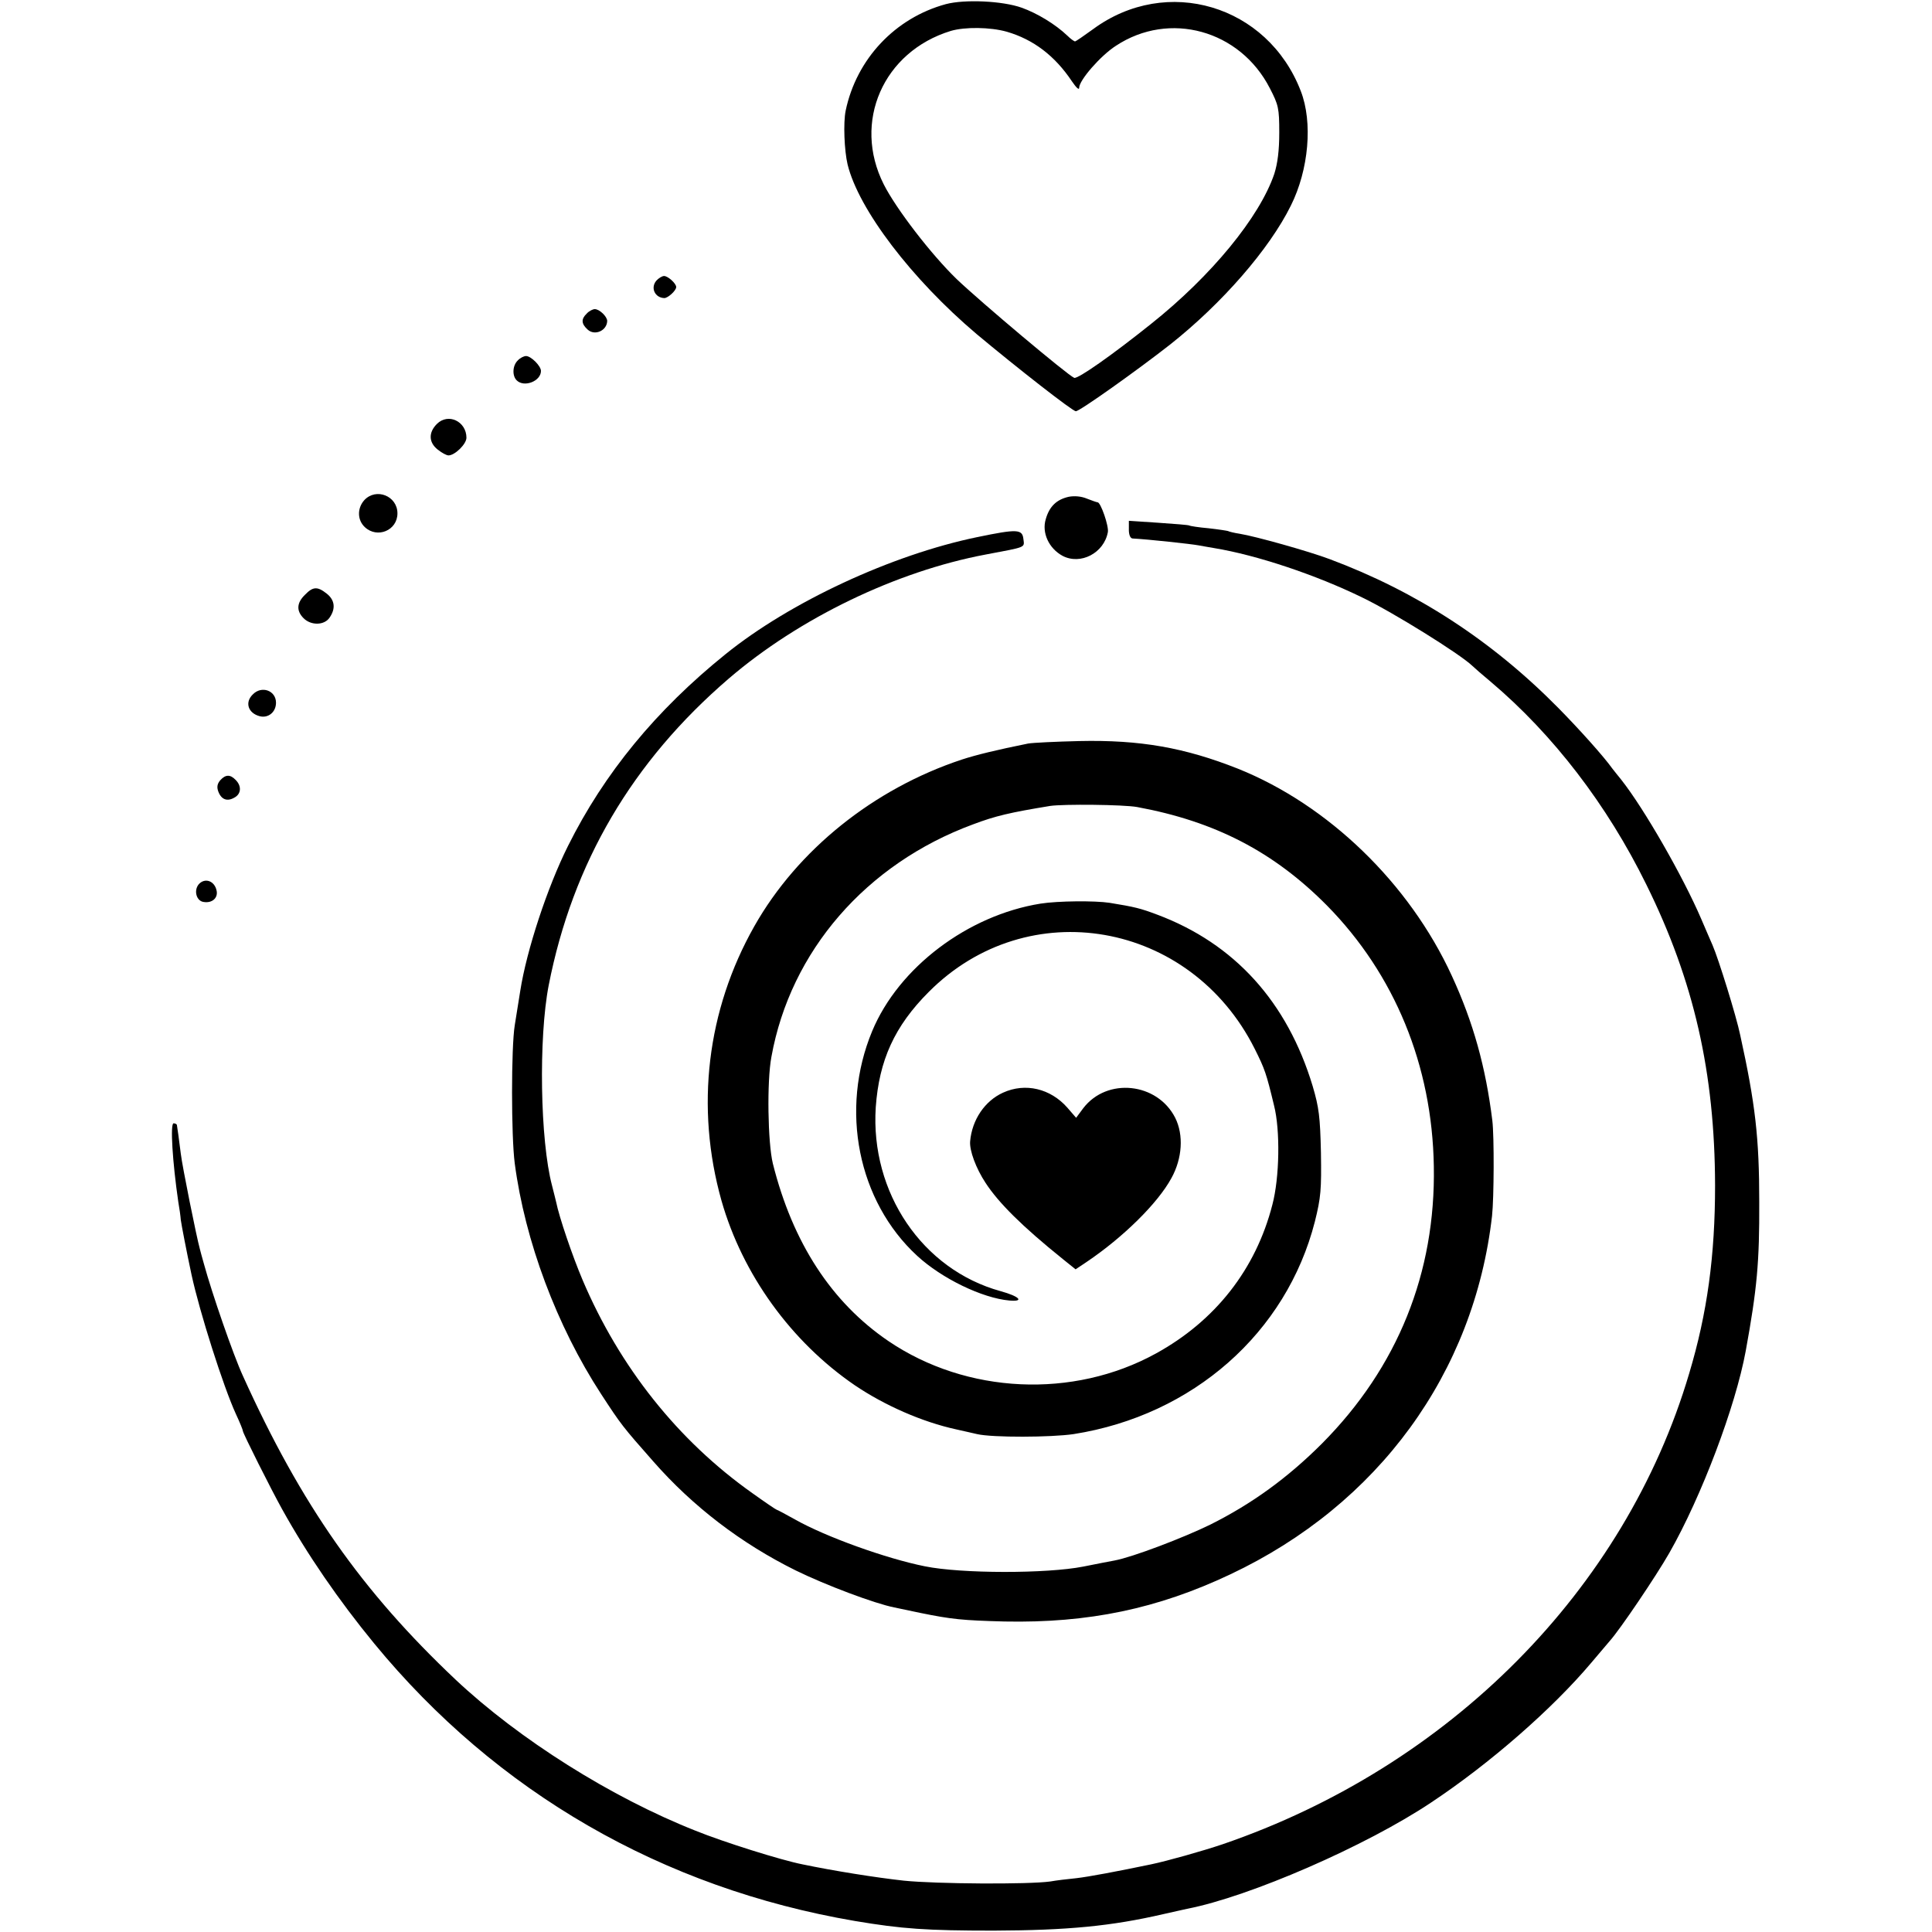
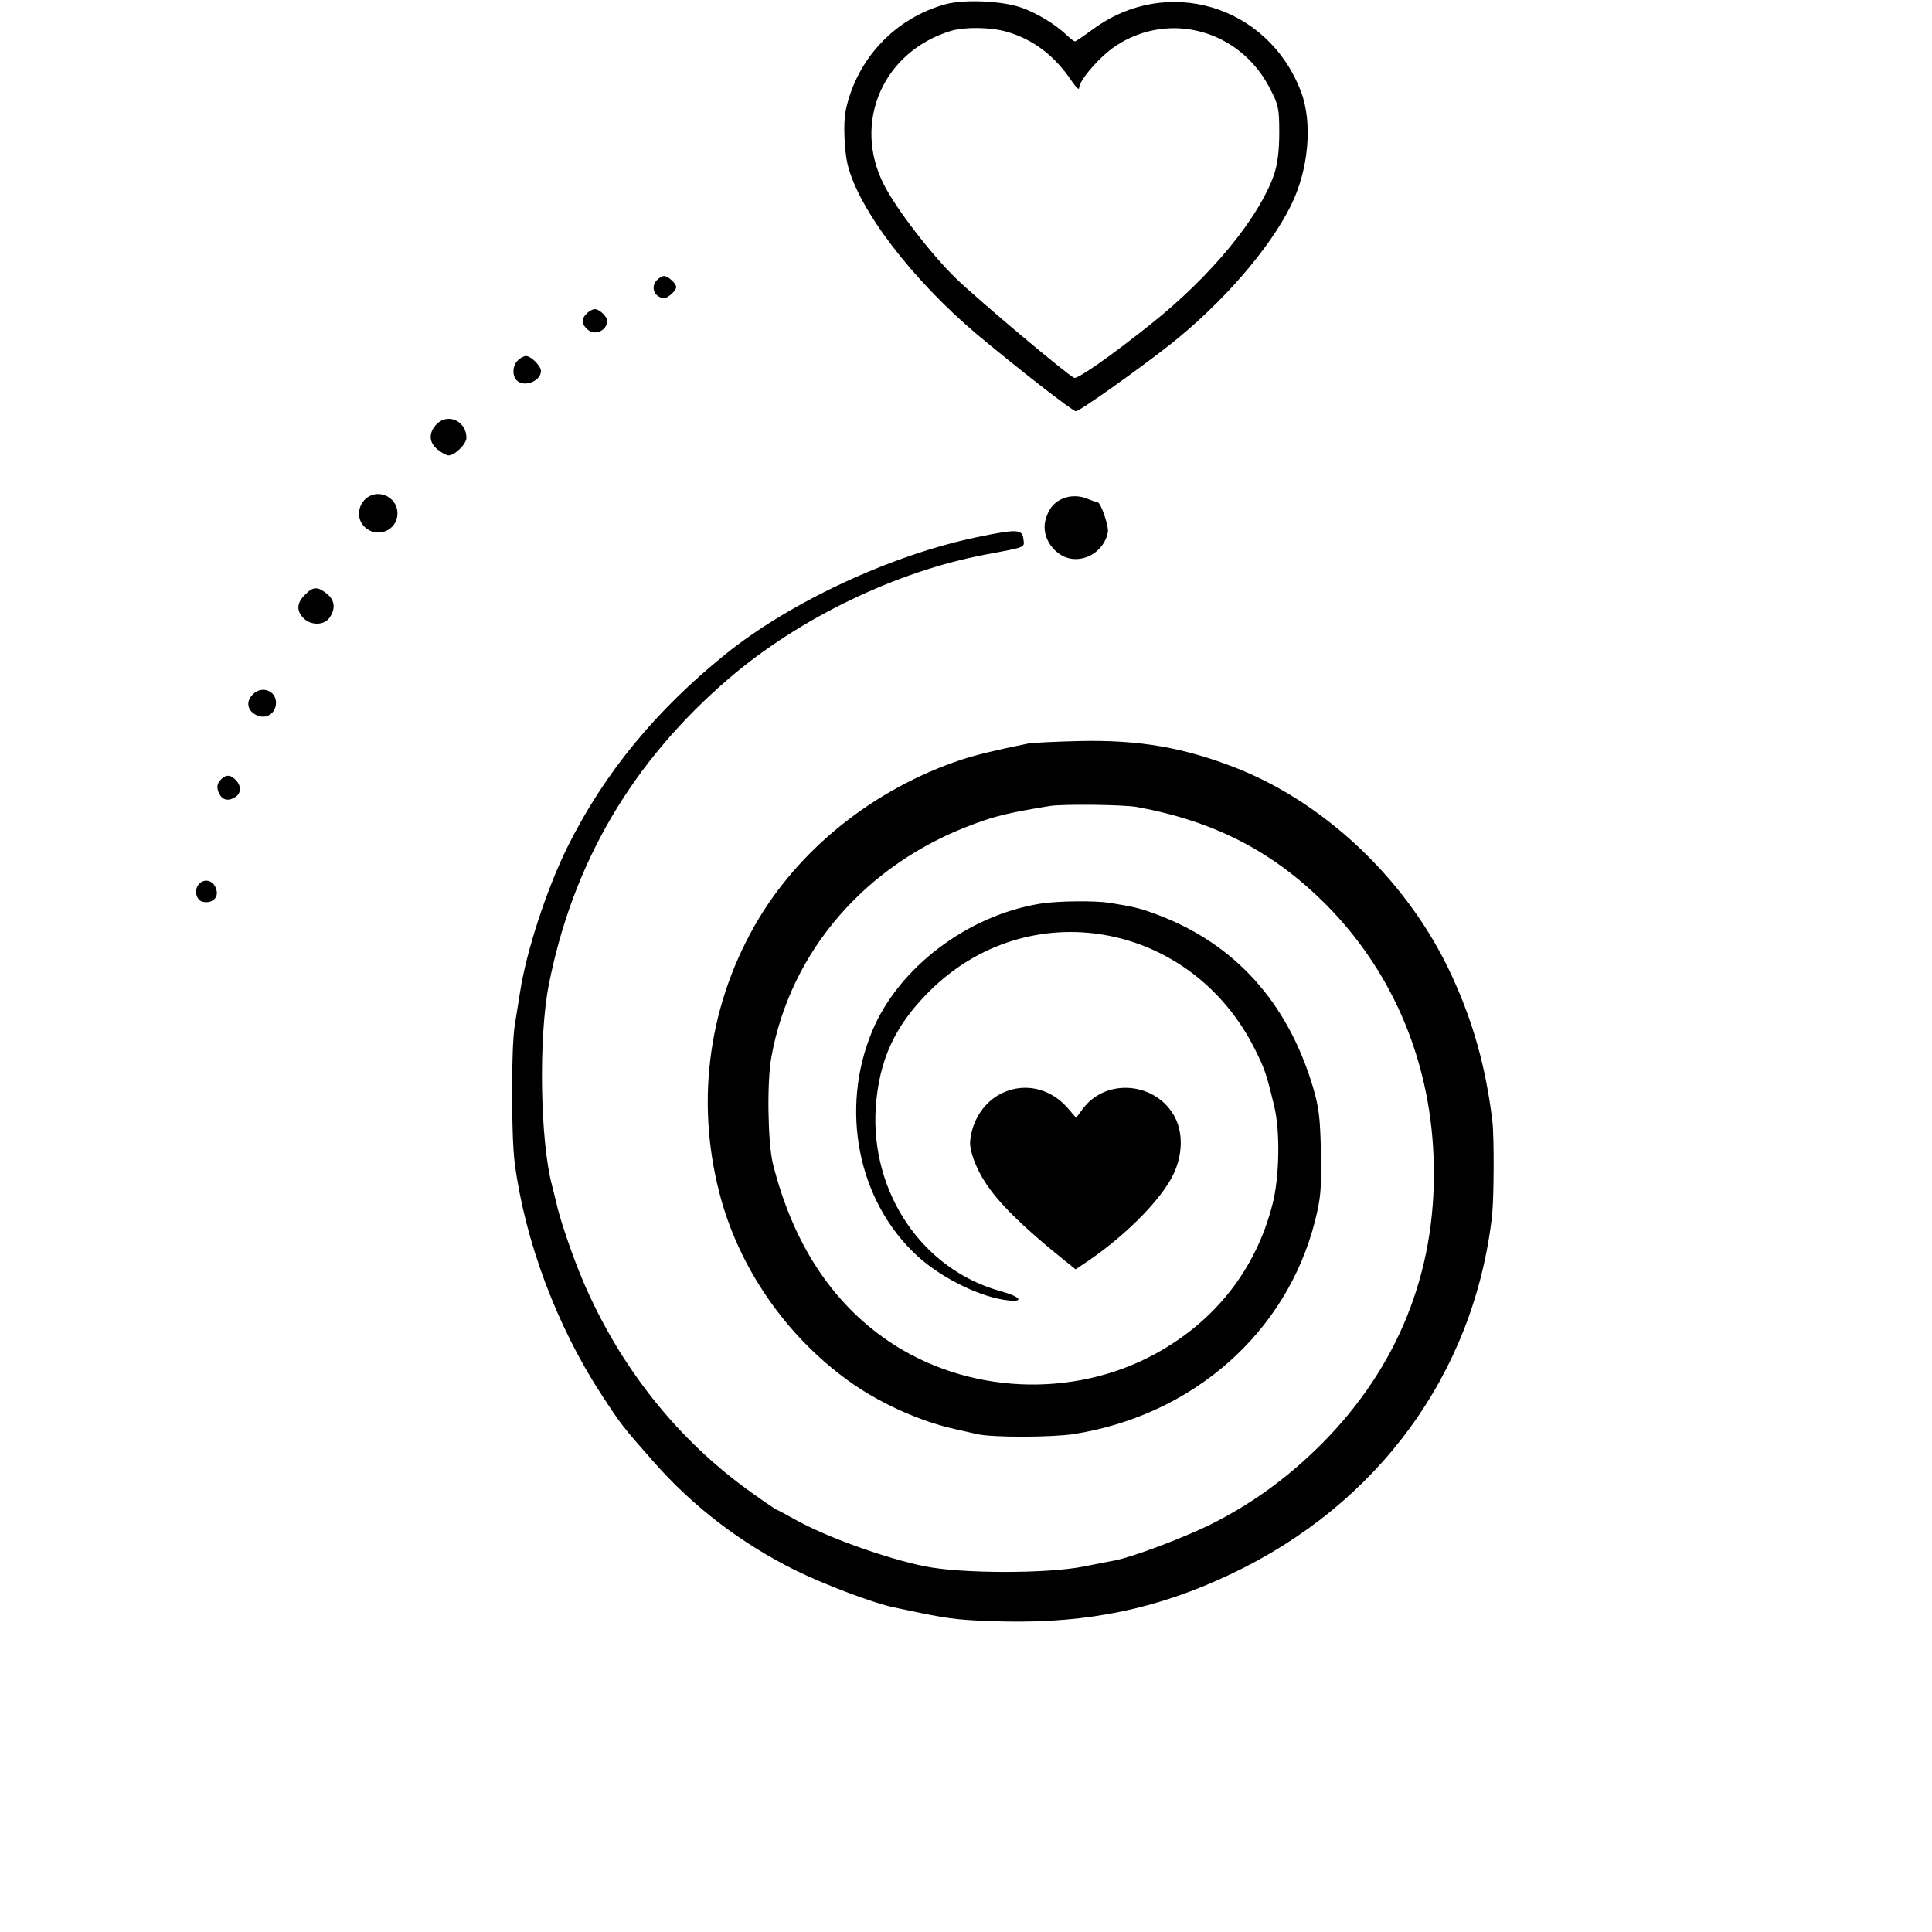
<svg xmlns="http://www.w3.org/2000/svg" version="1.0" width="700pt" height="700pt" viewBox="0 0 700 700" preserveAspectRatio="xMidYMid meet">
  <g transform="translate(0,700) scale(0.1,-0.1)" fill="#000000" stroke="none">
-     <path d="M3427 6985 c-184 -50 -324 -199 -363 -386 -9 -44 -5 -144 7 -195 40 -163 232 -415 467 -614 146 -122 348 -280 360 -280 14 0 222 148 342 242 187 148 359 345 437 503 65 130 80 302 36 415 -120 312 -486 421 -753 224 -33 -24 -62 -44 -65 -44 -3 0 -16 9 -28 21 -43 41 -109 81 -165 101 -70 25 -207 31 -275 13z m221 -100 c96 -28 174 -87 236 -180 15 -22 26 -33 26 -23 0 27 77 116 133 152 194 128 450 57 558 -154 31 -60 34 -72 34 -160 0 -66 -6 -112 -18 -150 -53 -156 -227 -369 -447 -544 -140 -112 -265 -200 -278 -195 -24 10 -338 274 -426 358 -92 89 -219 254 -264 343 -114 226 -2 481 243 556 51 15 143 14 203 -3z" />
+     <path d="M3427 6985 c-184 -50 -324 -199 -363 -386 -9 -44 -5 -144 7 -195 40 -163 232 -415 467 -614 146 -122 348 -280 360 -280 14 0 222 148 342 242 187 148 359 345 437 503 65 130 80 302 36 415 -120 312 -486 421 -753 224 -33 -24 -62 -44 -65 -44 -3 0 -16 9 -28 21 -43 41 -109 81 -165 101 -70 25 -207 31 -275 13m221 -100 c96 -28 174 -87 236 -180 15 -22 26 -33 26 -23 0 27 77 116 133 152 194 128 450 57 558 -154 31 -60 34 -72 34 -160 0 -66 -6 -112 -18 -150 -53 -156 -227 -369 -447 -544 -140 -112 -265 -200 -278 -195 -24 10 -338 274 -426 358 -92 89 -219 254 -264 343 -114 226 -2 481 243 556 51 15 143 14 203 -3z" />
    <path d="M2378 5983 c-22 -26 -5 -62 29 -63 13 0 43 27 43 40 0 13 -30 40 -44 40 -7 0 -20 -8 -28 -17z" />
    <path d="M2126 5864 c-21 -20 -20 -37 3 -58 26 -24 70 -4 71 31 0 16 -28 43 -45 43 -7 0 -21 -7 -29 -16z" />
    <path d="M1876 5694 c-19 -18 -21 -55 -4 -72 27 -27 88 -3 88 34 0 18 -36 54 -54 54 -8 0 -22 -7 -30 -16z" />
    <path d="M1583 5464 c-31 -31 -30 -67 3 -93 15 -12 32 -21 39 -21 23 0 65 41 65 64 0 59 -66 91 -107 50z" />
    <path d="M1320 5188 c-26 -29 -26 -72 2 -98 45 -42 118 -12 118 50 0 63 -77 94 -120 48z" />
    <path d="M3872 5200 c-44 -10 -70 -35 -83 -81 -15 -49 11 -106 61 -133 65 -34 150 10 164 86 4 22 -26 108 -37 108 -3 0 -20 6 -38 13 -21 9 -46 11 -67 7z" />
-     <path d="M4090 5081 c0 -18 5 -31 13 -32 57 -3 214 -20 240 -25 12 -2 38 -7 57 -10 152 -25 366 -96 536 -179 112 -54 353 -204 398 -247 7 -7 37 -33 67 -58 226 -191 422 -446 564 -735 173 -350 248 -682 249 -1090 0 -254 -28 -462 -94 -682 -232 -783 -867 -1423 -1690 -1705 -71 -24 -202 -61 -260 -73 -120 -25 -226 -45 -270 -50 -30 -3 -73 -8 -95 -12 -79 -11 -412 -9 -530 3 -101 11 -257 36 -367 59 -77 15 -287 81 -388 122 -306 121 -639 331 -869 547 -340 321 -560 634 -771 1101 -35 76 -112 299 -141 405 -7 25 -14 50 -15 55 -12 43 -64 301 -69 345 -7 58 -12 90 -14 103 0 4 -6 7 -12 7 -13 0 -4 -141 17 -285 4 -22 8 -51 9 -65 3 -21 20 -110 39 -199 29 -134 115 -405 161 -505 14 -30 25 -57 25 -61 0 -8 102 -211 142 -283 91 -164 205 -330 334 -487 443 -539 1044 -886 1741 -1005 172 -29 261 -35 503 -35 267 1 426 16 616 60 34 8 73 16 85 19 227 44 649 228 884 385 214 142 440 340 580 506 28 33 58 68 67 79 37 41 168 235 216 319 117 205 240 531 277 732 41 225 50 322 49 540 0 232 -14 355 -69 605 -14 68 -79 277 -100 325 -7 17 -26 59 -41 95 -66 154 -207 400 -290 505 -14 17 -28 35 -32 40 -32 45 -122 145 -197 221 -241 244 -514 421 -827 538 -77 29 -270 83 -326 92 -20 3 -40 8 -43 10 -3 1 -34 6 -70 10 -35 3 -67 8 -70 10 -3 2 -54 6 -113 10 l-106 7 0 -32z" />
    <path d="M3541 5054 c-310 -64 -678 -235 -912 -424 -252 -203 -440 -432 -571 -695 -75 -150 -150 -378 -173 -525 -4 -25 -13 -81 -20 -125 -13 -81 -13 -400 0 -500 37 -281 152 -589 313 -836 73 -112 78 -118 189 -244 143 -163 318 -297 516 -395 108 -53 286 -120 357 -134 14 -3 57 -12 95 -20 113 -23 152 -27 305 -31 304 -6 554 46 818 171 536 253 883 729 948 1299 7 64 8 287 1 345 -24 194 -69 356 -147 525 -154 335 -448 619 -775 750 -192 76 -354 105 -575 100 -85 -2 -168 -6 -185 -9 -114 -23 -188 -41 -240 -58 -320 -106 -596 -328 -752 -604 -172 -304 -214 -656 -119 -994 76 -267 252 -511 483 -669 108 -73 244 -133 368 -160 28 -6 61 -14 75 -17 56 -13 269 -12 350 0 432 68 771 367 874 770 22 88 24 116 22 250 -3 130 -7 163 -30 241 -92 305 -283 516 -563 621 -61 23 -81 28 -173 43 -53 8 -187 7 -250 -3 -263 -42 -514 -231 -610 -462 -118 -284 -52 -616 163 -814 89 -82 235 -153 334 -162 56 -5 37 15 -32 34 -283 78 -472 357 -452 666 12 170 68 294 192 418 359 361 948 258 1181 -206 37 -74 42 -89 70 -205 23 -90 20 -262 -6 -360 -60 -234 -207 -421 -422 -539 -300 -165 -686 -147 -969 45 -206 140 -347 356 -419 644 -18 75 -22 296 -5 386 69 383 343 699 730 842 82 31 134 43 280 67 48 7 265 5 315 -4 282 -52 495 -162 688 -357 245 -249 381 -579 387 -944 7 -387 -131 -729 -405 -1005 -124 -124 -253 -218 -405 -294 -98 -48 -282 -118 -347 -130 -12 -2 -63 -12 -113 -22 -132 -26 -441 -26 -574 1 -140 28 -360 107 -471 170 -34 19 -64 35 -66 35 -2 0 -42 27 -88 60 -270 191 -481 457 -615 772 -37 87 -85 228 -96 283 -3 11 -9 38 -15 60 -43 163 -49 534 -12 725 87 444 303 811 652 1111 255 219 607 389 932 450 148 28 140 24 136 56 -4 36 -22 37 -167 7z" />
    <path d="M1105 4845 c-30 -29 -32 -58 -5 -85 27 -27 75 -26 94 2 23 33 19 64 -10 87 -34 27 -50 26 -79 -4z" />
    <path d="M916 4484 c-30 -29 -17 -68 25 -79 31 -8 59 15 59 49 0 44 -52 63 -84 30z" />
    <path d="M798 4173 c-11 -13 -13 -25 -7 -41 11 -29 32 -37 58 -22 25 13 27 42 5 64 -20 21 -37 20 -56 -1z" />
    <path d="M720 3796 c-19 -23 -8 -61 18 -64 30 -5 52 14 47 40 -7 37 -43 49 -65 24z" />
    <path d="M3634 3041 c-66 -30 -112 -98 -119 -176 -3 -33 21 -98 56 -151 47 -72 132 -157 280 -276 l46 -37 39 26 c135 91 259 214 308 304 40 72 45 157 14 219 -65 128 -247 147 -333 35 l-26 -35 -32 37 c-61 69 -152 91 -233 54z" />
  </g>
</svg>